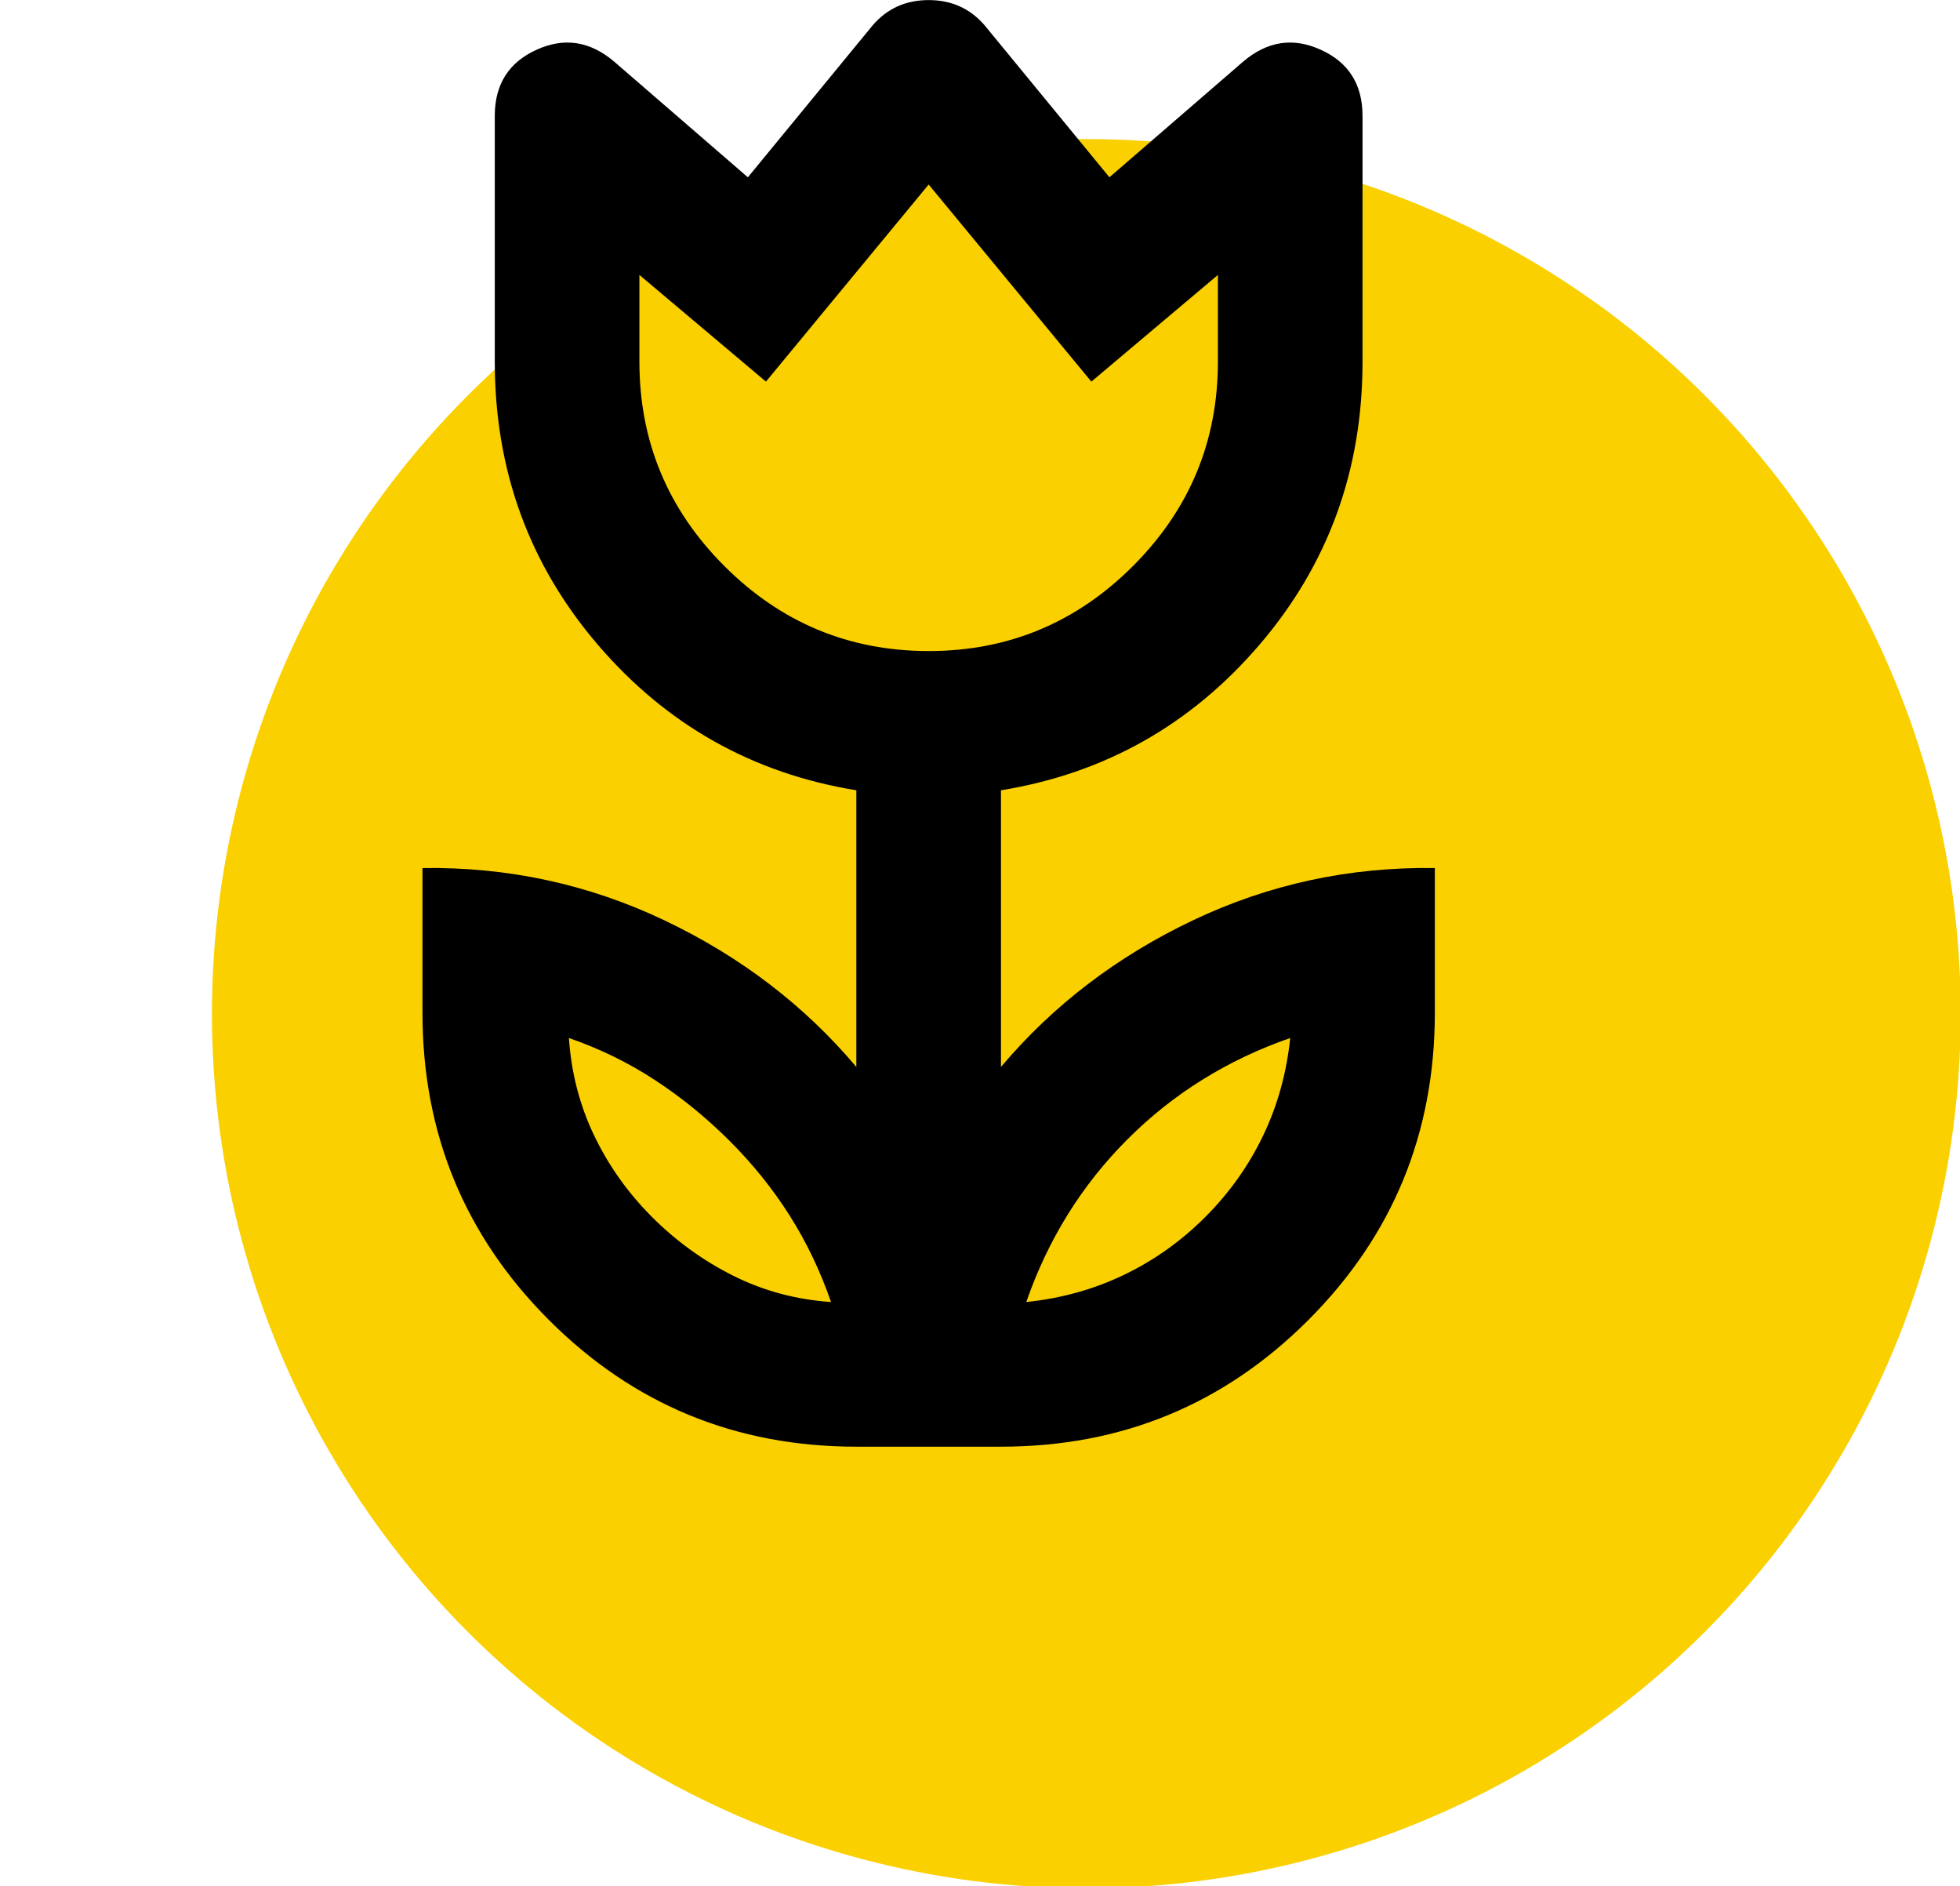
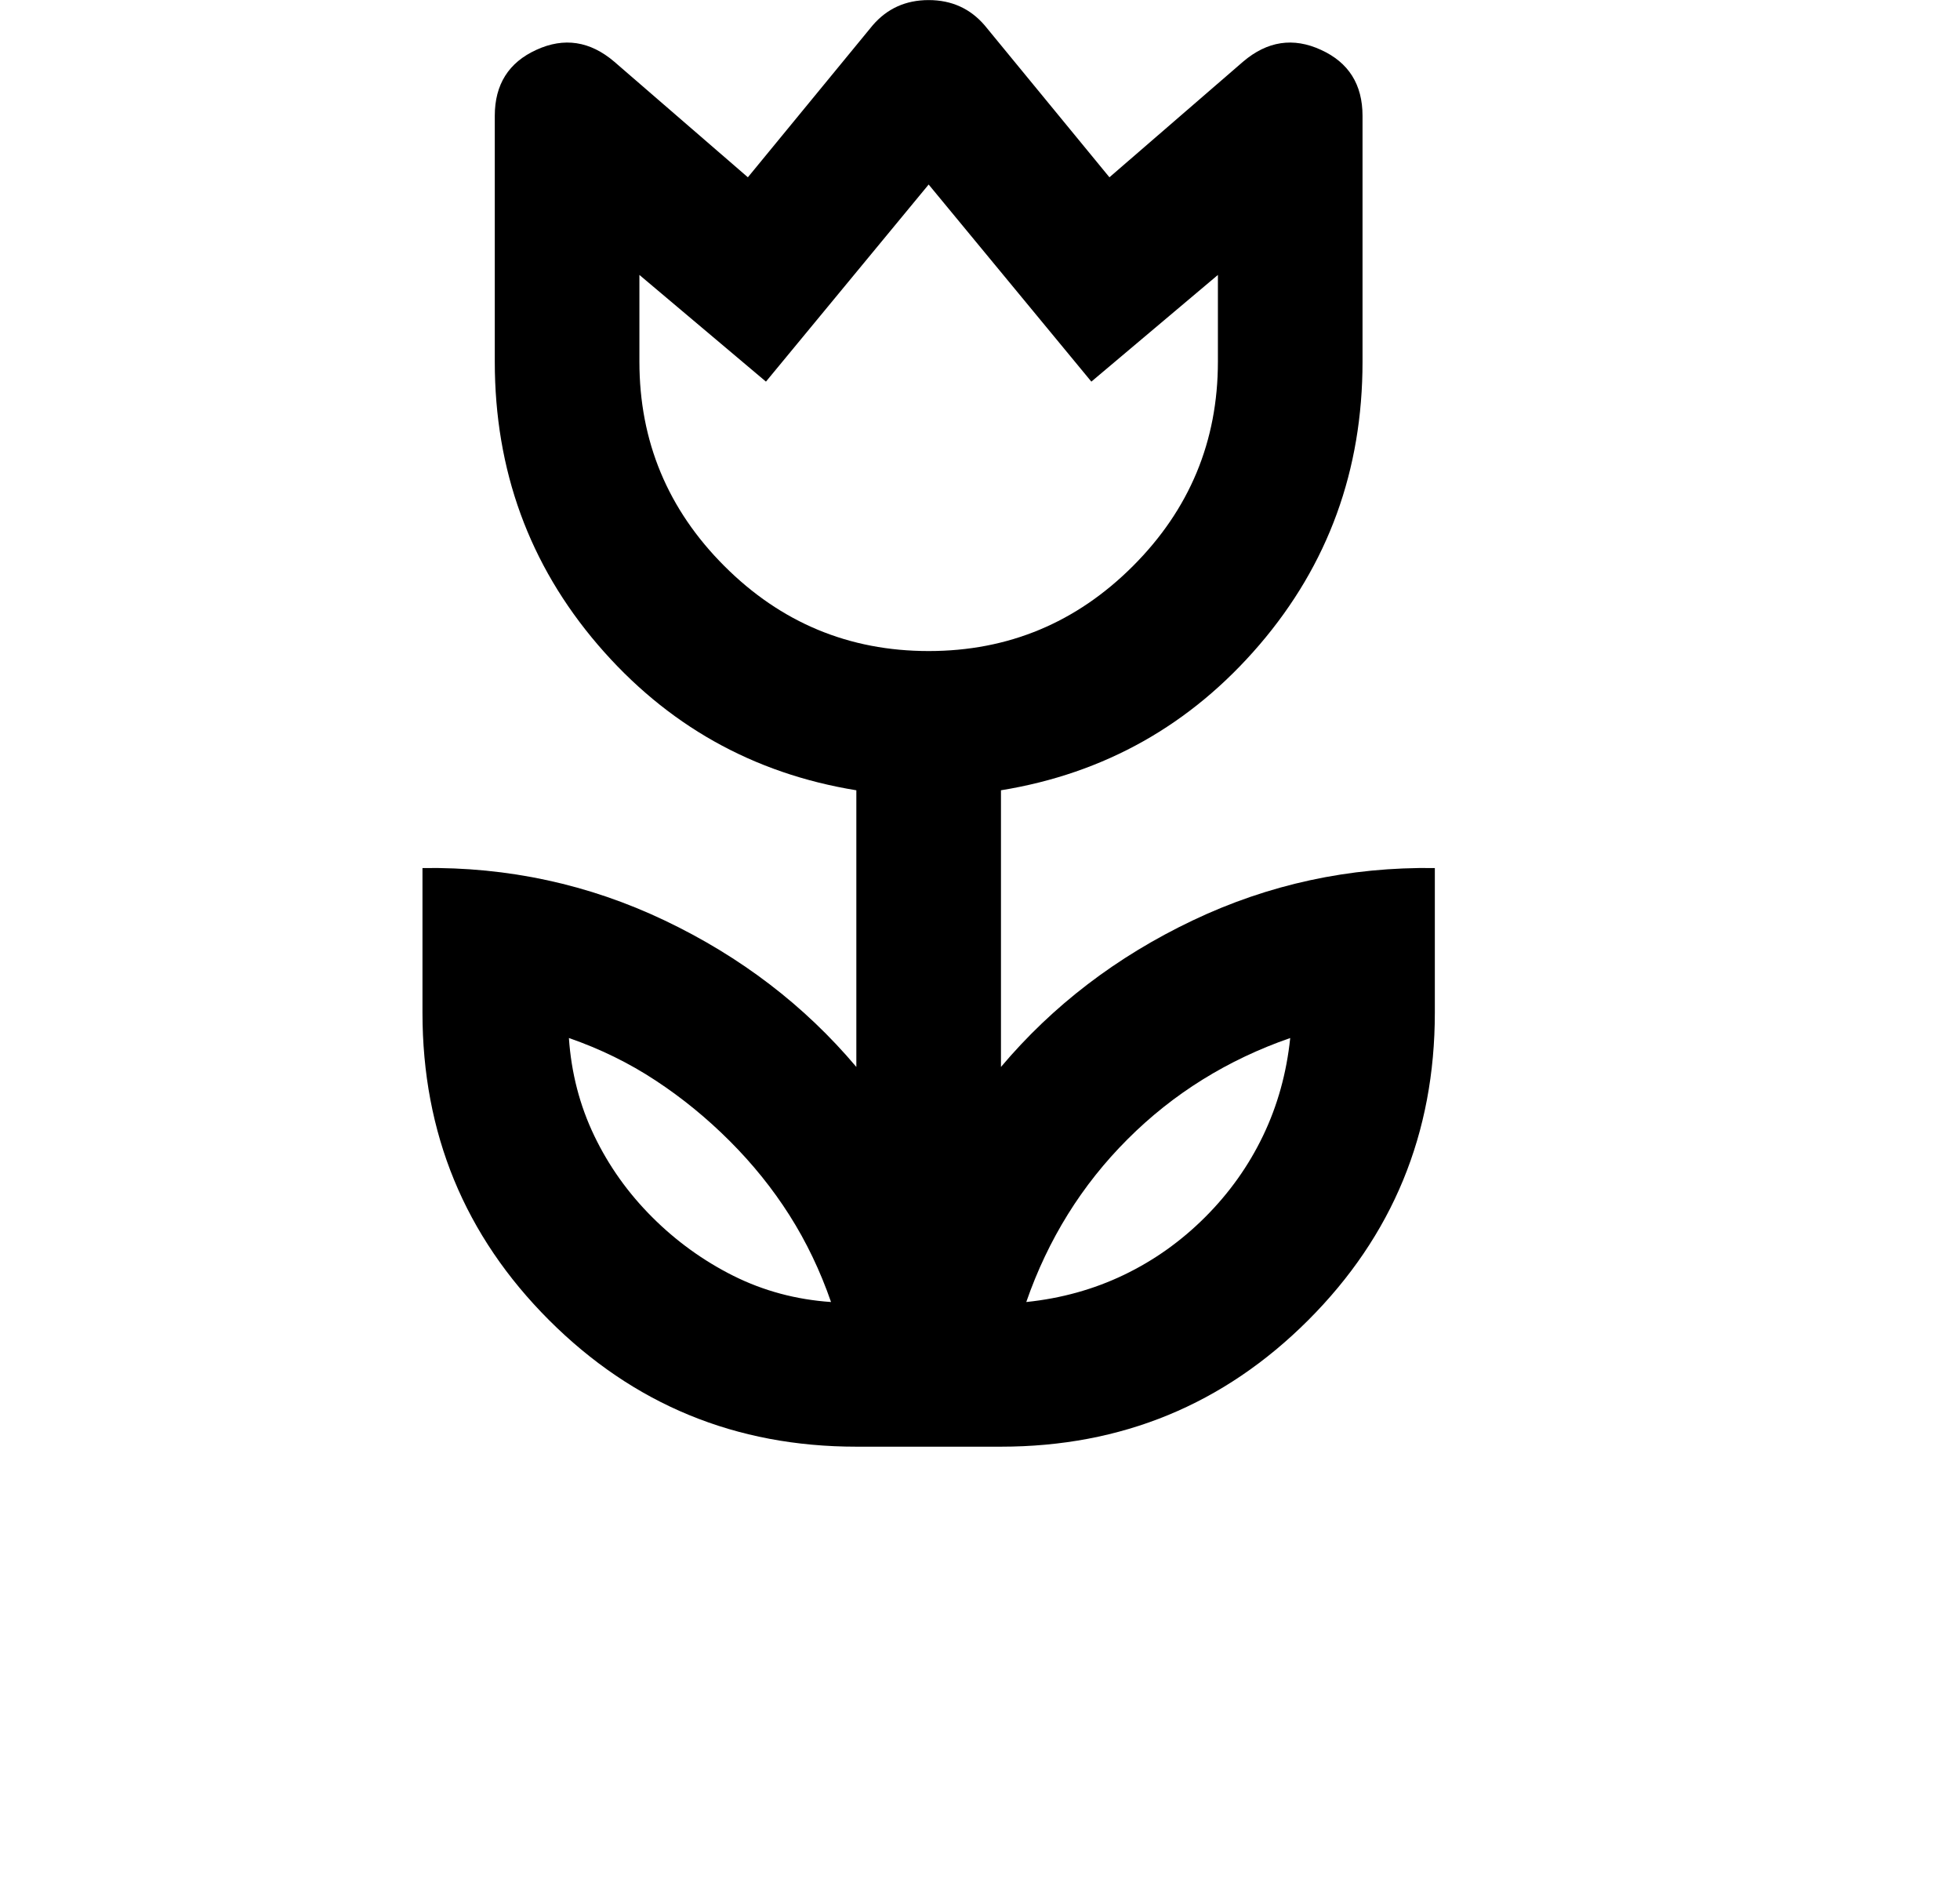
<svg xmlns="http://www.w3.org/2000/svg" width="100%" height="100%" viewBox="0 0 79 76" version="1.1" xml:space="preserve" style="fill-rule:evenodd;clip-rule:evenodd;stroke-linejoin:round;stroke-miterlimit:2;">
  <g transform="matrix(1.235,0,0,1.235,-16.071,-14.098)">
-     <circle cx="48.467" cy="44.49" r="28.537" style="fill:rgb(250,208,0);" />
    <g transform="matrix(2.36,0,0,2.36,15.001,6.698)">
      <path d="M10.65,20C10.5,19.567 10.308,19.167 10.075,18.8C9.842,18.433 9.567,18.092 9.25,17.775C8.933,17.458 8.592,17.179 8.225,16.938C7.858,16.696 7.458,16.5 7.025,16.35C7.058,16.833 7.175,17.283 7.375,17.7C7.575,18.117 7.842,18.492 8.175,18.825C8.508,19.158 8.883,19.429 9.3,19.638C9.717,19.846 10.167,19.967 10.65,20ZM13.35,20C13.833,19.95 14.283,19.825 14.7,19.625C15.117,19.425 15.492,19.158 15.825,18.825C16.158,18.492 16.425,18.117 16.625,17.7C16.825,17.283 16.95,16.833 17,16.35C16.567,16.5 16.163,16.692 15.788,16.925C15.413,17.158 15.067,17.433 14.75,17.75C14.433,18.067 14.158,18.413 13.925,18.788C13.692,19.163 13.5,19.567 13.35,20ZM12,11C13.1,11 14.042,10.608 14.825,9.825C15.608,9.042 16,8.1 16,7L16,5.8L14.25,7.275L12,4.55L9.75,7.275L8,5.8L8,7C8,8.1 8.392,9.042 9.175,9.825C9.958,10.608 10.9,11 12,11ZM11,22C9.333,22 7.917,21.417 6.75,20.25C5.583,19.083 5,17.667 5,16L5,14C6.183,13.983 7.3,14.225 8.35,14.725C9.4,15.225 10.283,15.9 11,16.75L11,12.925C9.567,12.692 8.375,12.021 7.425,10.913C6.475,9.804 6,8.5 6,7L6,3.6C6,3.167 6.192,2.862 6.575,2.688C6.958,2.512 7.317,2.567 7.65,2.85L9.5,4.45L11.225,2.35C11.425,2.117 11.683,2 12,2C12.317,2 12.575,2.117 12.775,2.35L14.5,4.45L16.35,2.85C16.683,2.567 17.042,2.512 17.425,2.688C17.808,2.862 18,3.167 18,3.6L18,7C18,8.5 17.525,9.804 16.575,10.913C15.625,12.021 14.433,12.692 13,12.925L13,16.75C13.717,15.9 14.6,15.225 15.65,14.725C16.7,14.225 17.817,13.983 19,14L19,16C19,17.667 18.417,19.083 17.25,20.25C16.083,21.417 14.667,22 13,22L11,22Z" style="fill-rule:nonzero;" />
    </g>
  </g>
</svg>